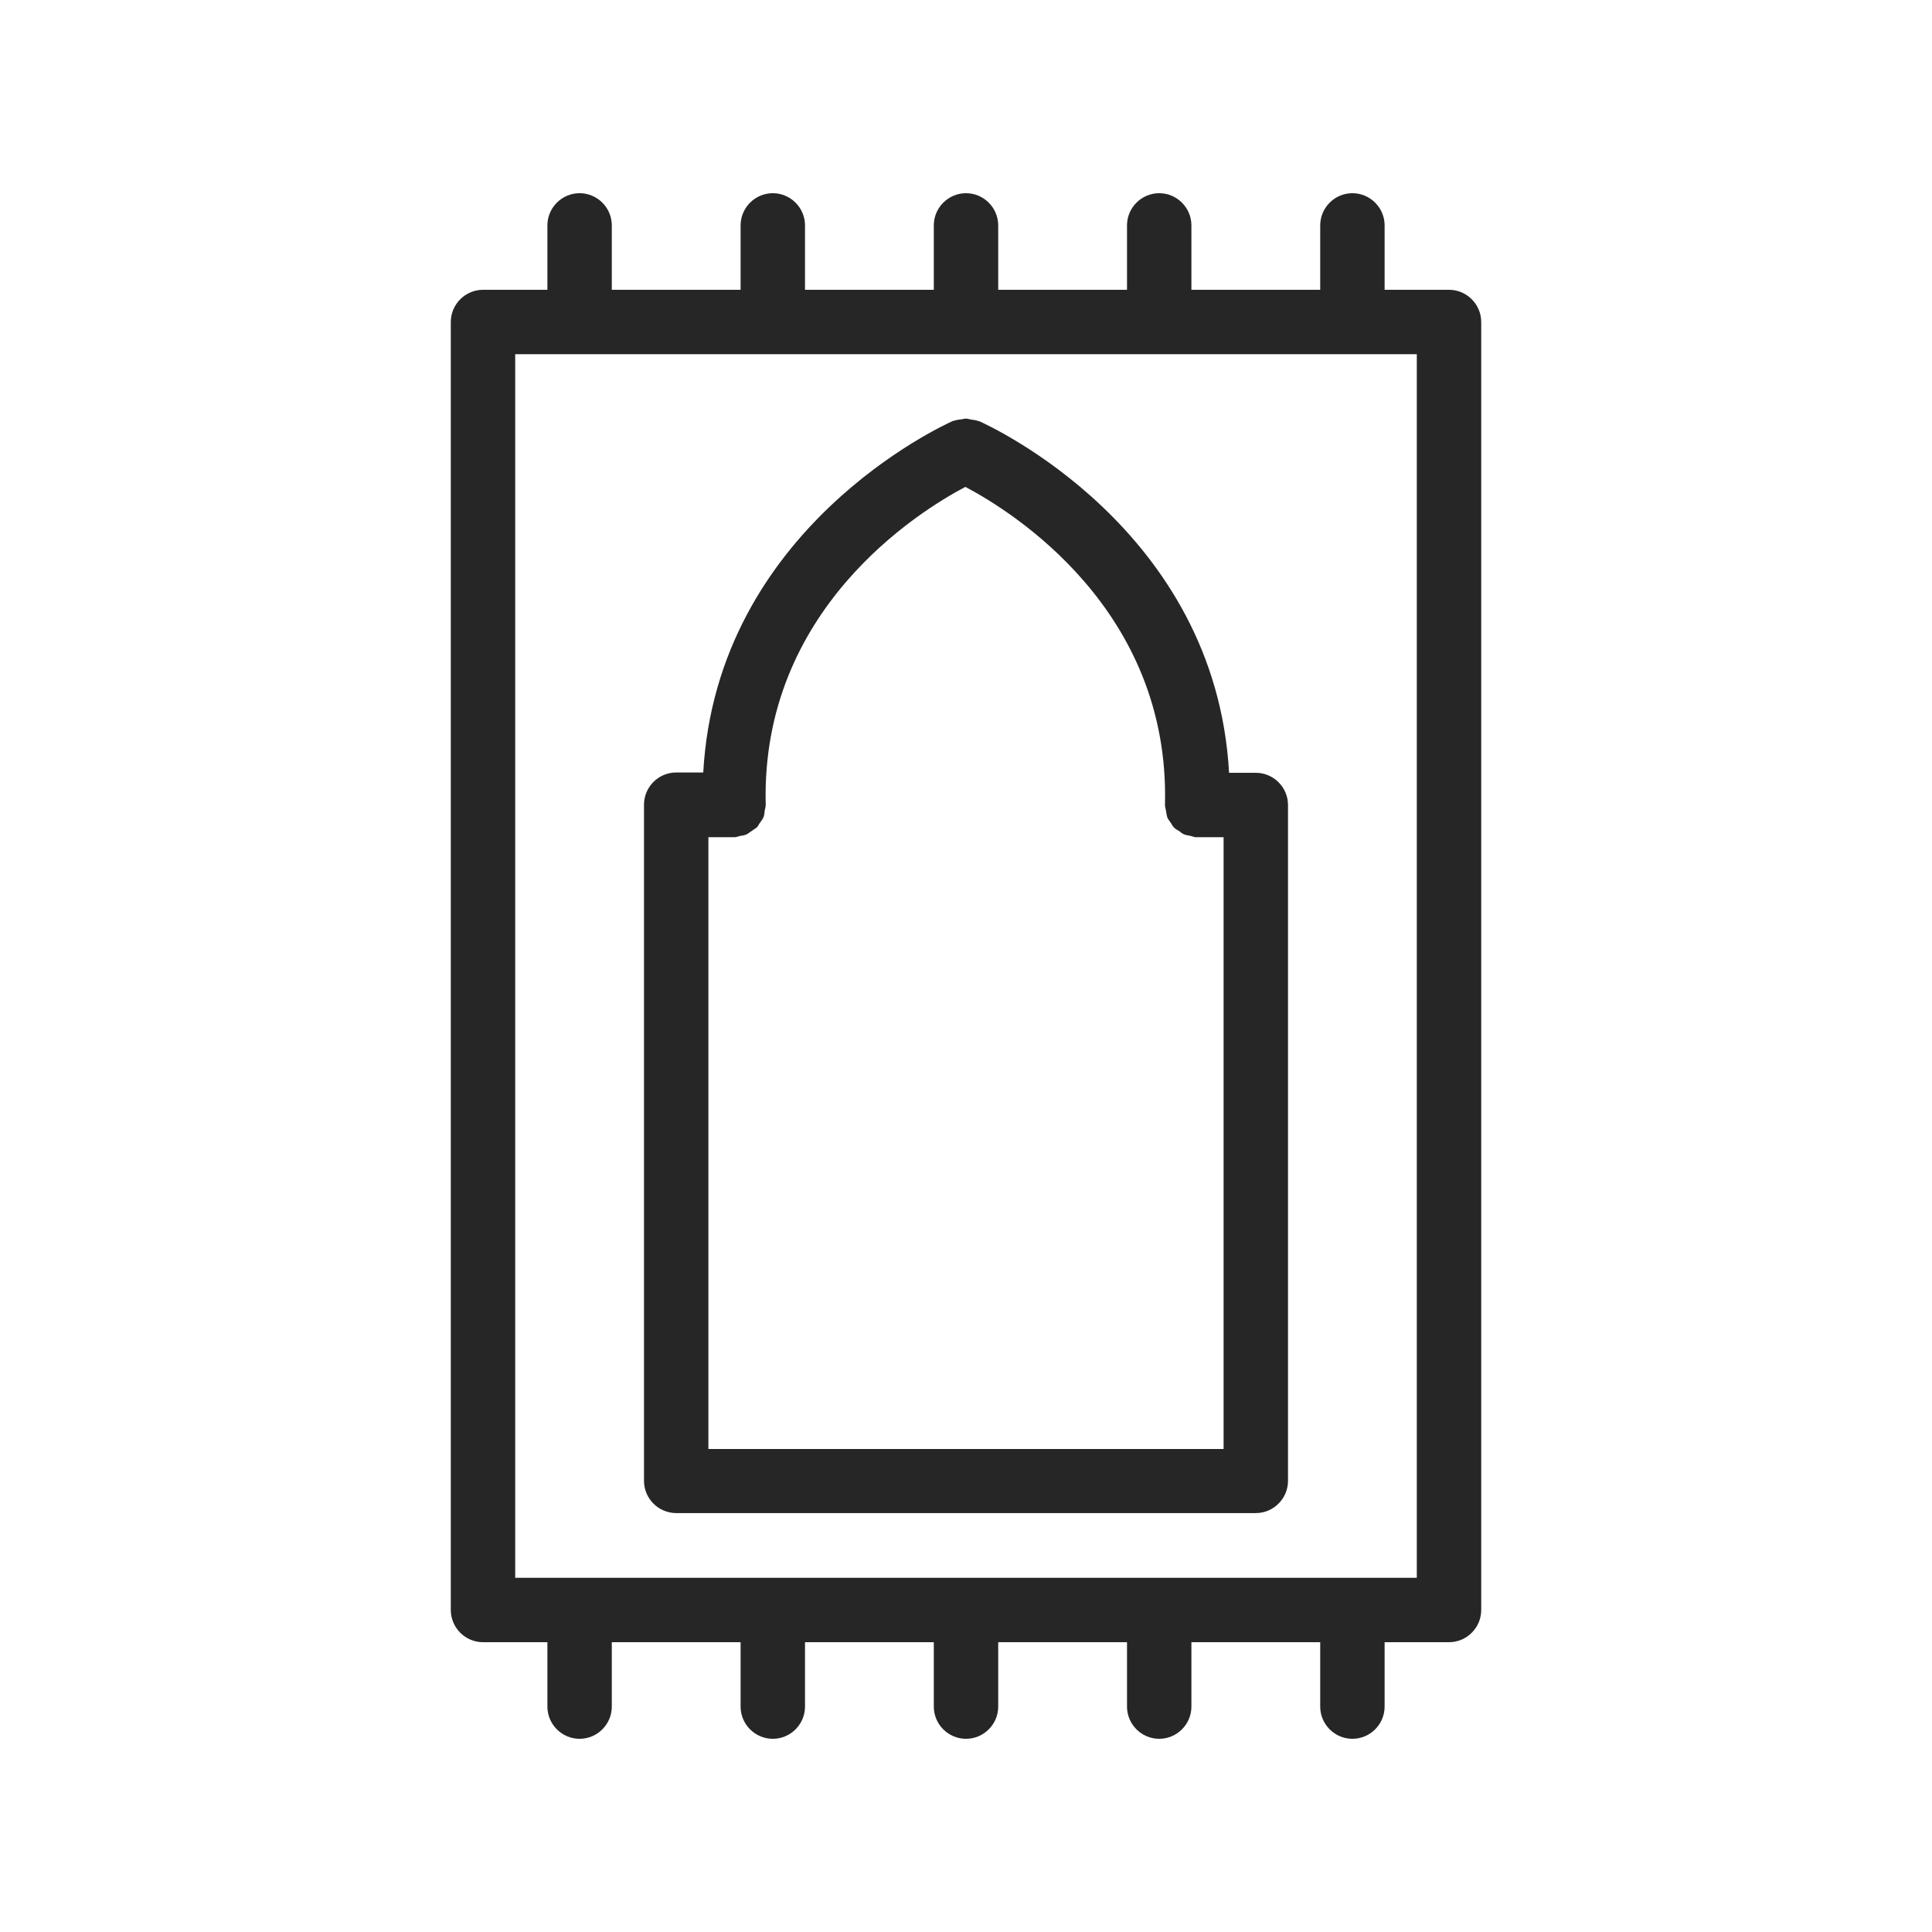
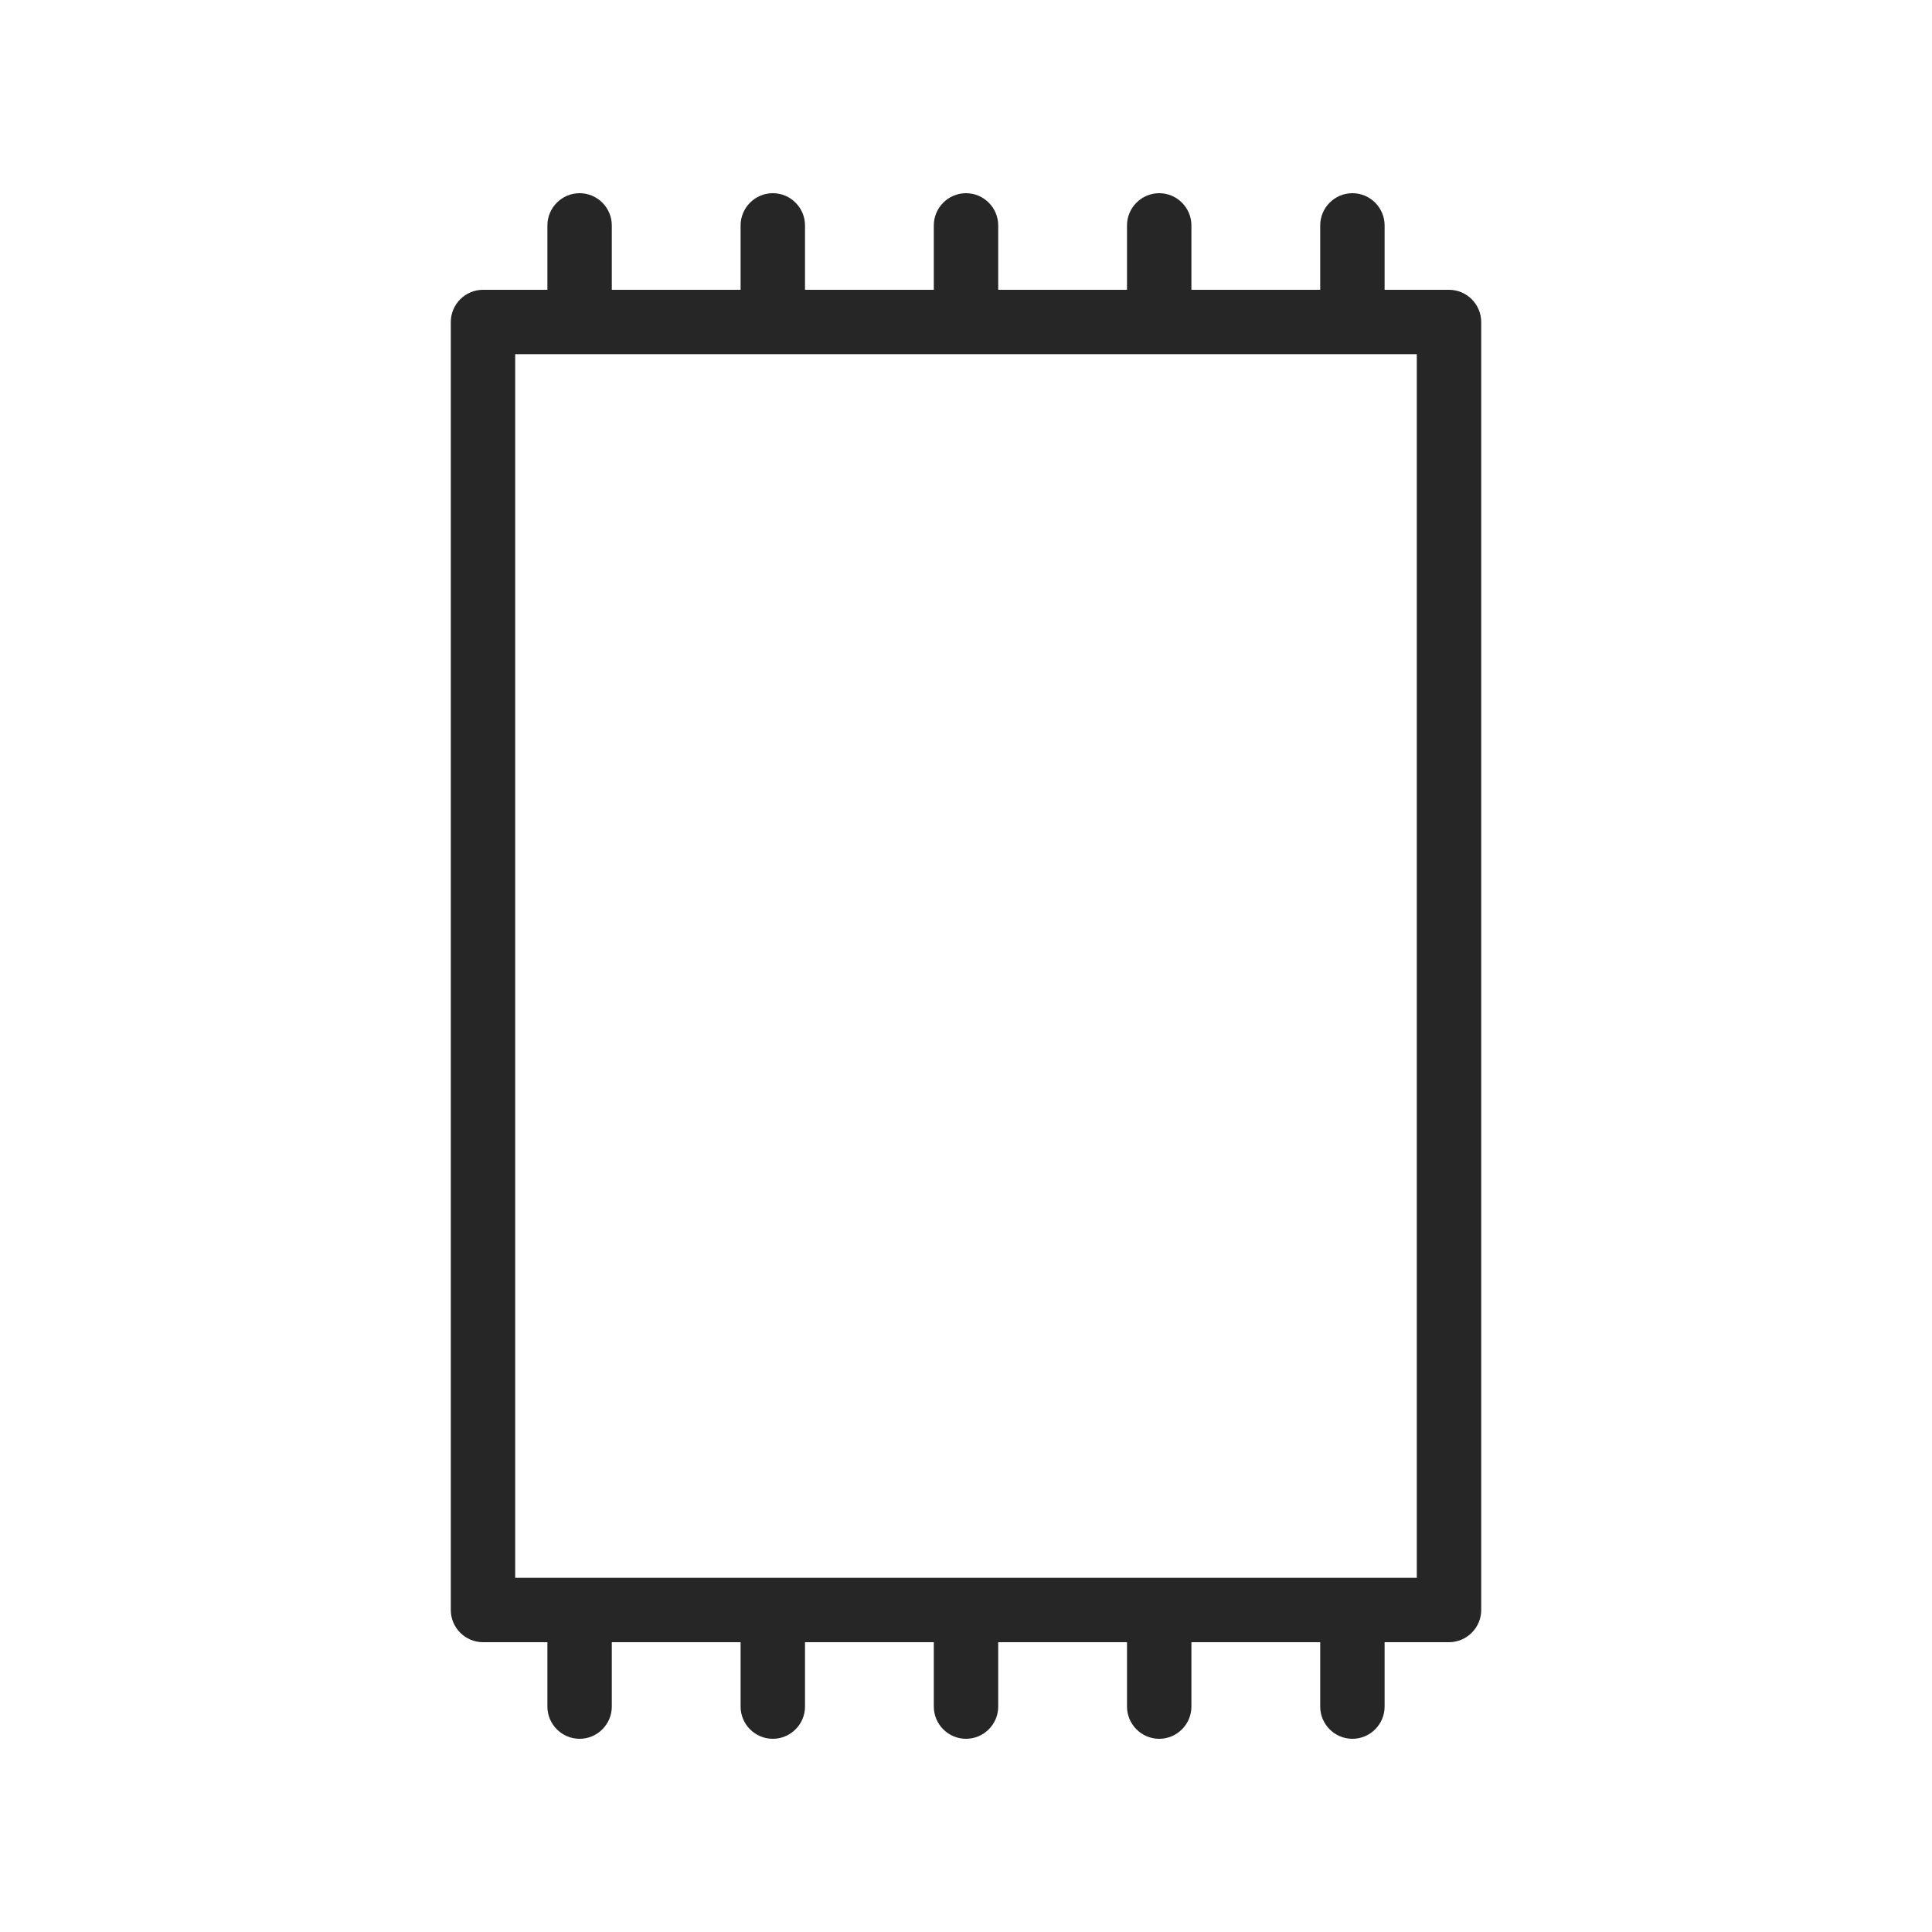
<svg xmlns="http://www.w3.org/2000/svg" width="1200pt" height="1200pt" version="1.1" viewBox="0 0 1200 1200">
  <path d="m300 1020h40v40c0 11 9 20 20 20s20-9 20-20v-40h80v40c0 11 9 20 20 20s20-9 20-20v-40h80v40c0 11 9 20 20 20s20-9 20-20v-40h80v40c0 11 9 20 20 20s20-9 20-20v-40h80v40c0 11 9 20 20 20s20-9 20-20v-40h40c11 0 20-9 20-20v-800c0-11-9-20-20-20h-40v-40c0-11-9-20-20-20s-20 9-20 20v40h-80v-40c0-11-9-20-20-20s-20 9-20 20v40h-80v-40c0-11-9-20-20-20s-20 9-20 20v40h-80v-40c0-11-9-20-20-20s-20 9-20 20v40h-80v-40c0-11-9-20-20-20s-20 9-20 20v40h-40c-11 0-20 9-20 20v800c0 11 9 20 20 20zm20-800h560v760h-560z" fill="#262626" />
-   <path d="m780 480h-16.602c-8.398-151.6-149-215.6-155.2-218.4h-0.398c-1.398-0.602-3-0.801-4.602-1-1.199-0.203-2.199-0.602-3.199-0.602s-1.801 0.398-2.602 0.398c-1.602 0.199-3.398 0.398-5 1h-0.398c-6.199 2.801-146.8 66.801-155.2 218.4l-16.801 0.004c-11 0-20 9-20 20v420c0 11 9 20 20 20h360c11 0 20-9 20-20v-419.8c0-11-9-20-20-20zm-20 420h-320v-380h16 0.398c1.199 0 2.199-0.602 3.398-0.801 1.398-0.199 2.801-0.398 4-1 1.199-0.602 2-1.398 3-2 1-0.801 2.199-1.398 3.199-2.199 1-1 1.398-2.199 2.199-3.199 0.602-1 1.602-2 2-3.199 0.602-1.199 0.602-2.801 0.801-4.199 0.199-1.199 0.602-2.199 0.602-3.398v-0.199-0.199c-3-121 94.801-181.8 124-197.2 29.199 15.398 127 76.199 124 197.2v0.199 0.199c0 1.199 0.398 2.199 0.602 3.398 0.199 1.398 0.398 2.801 0.801 4.199 0.398 1.199 1.398 2.199 2 3.199 0.801 1 1.199 2.199 2.199 3.199s2.199 1.602 3.199 2.199c1 0.801 2 1.602 3 2 1.199 0.602 2.602 0.602 4 1 1.199 0.199 2.199 0.801 3.398 0.801h0.398 16.805z" fill="#262626" />
</svg>